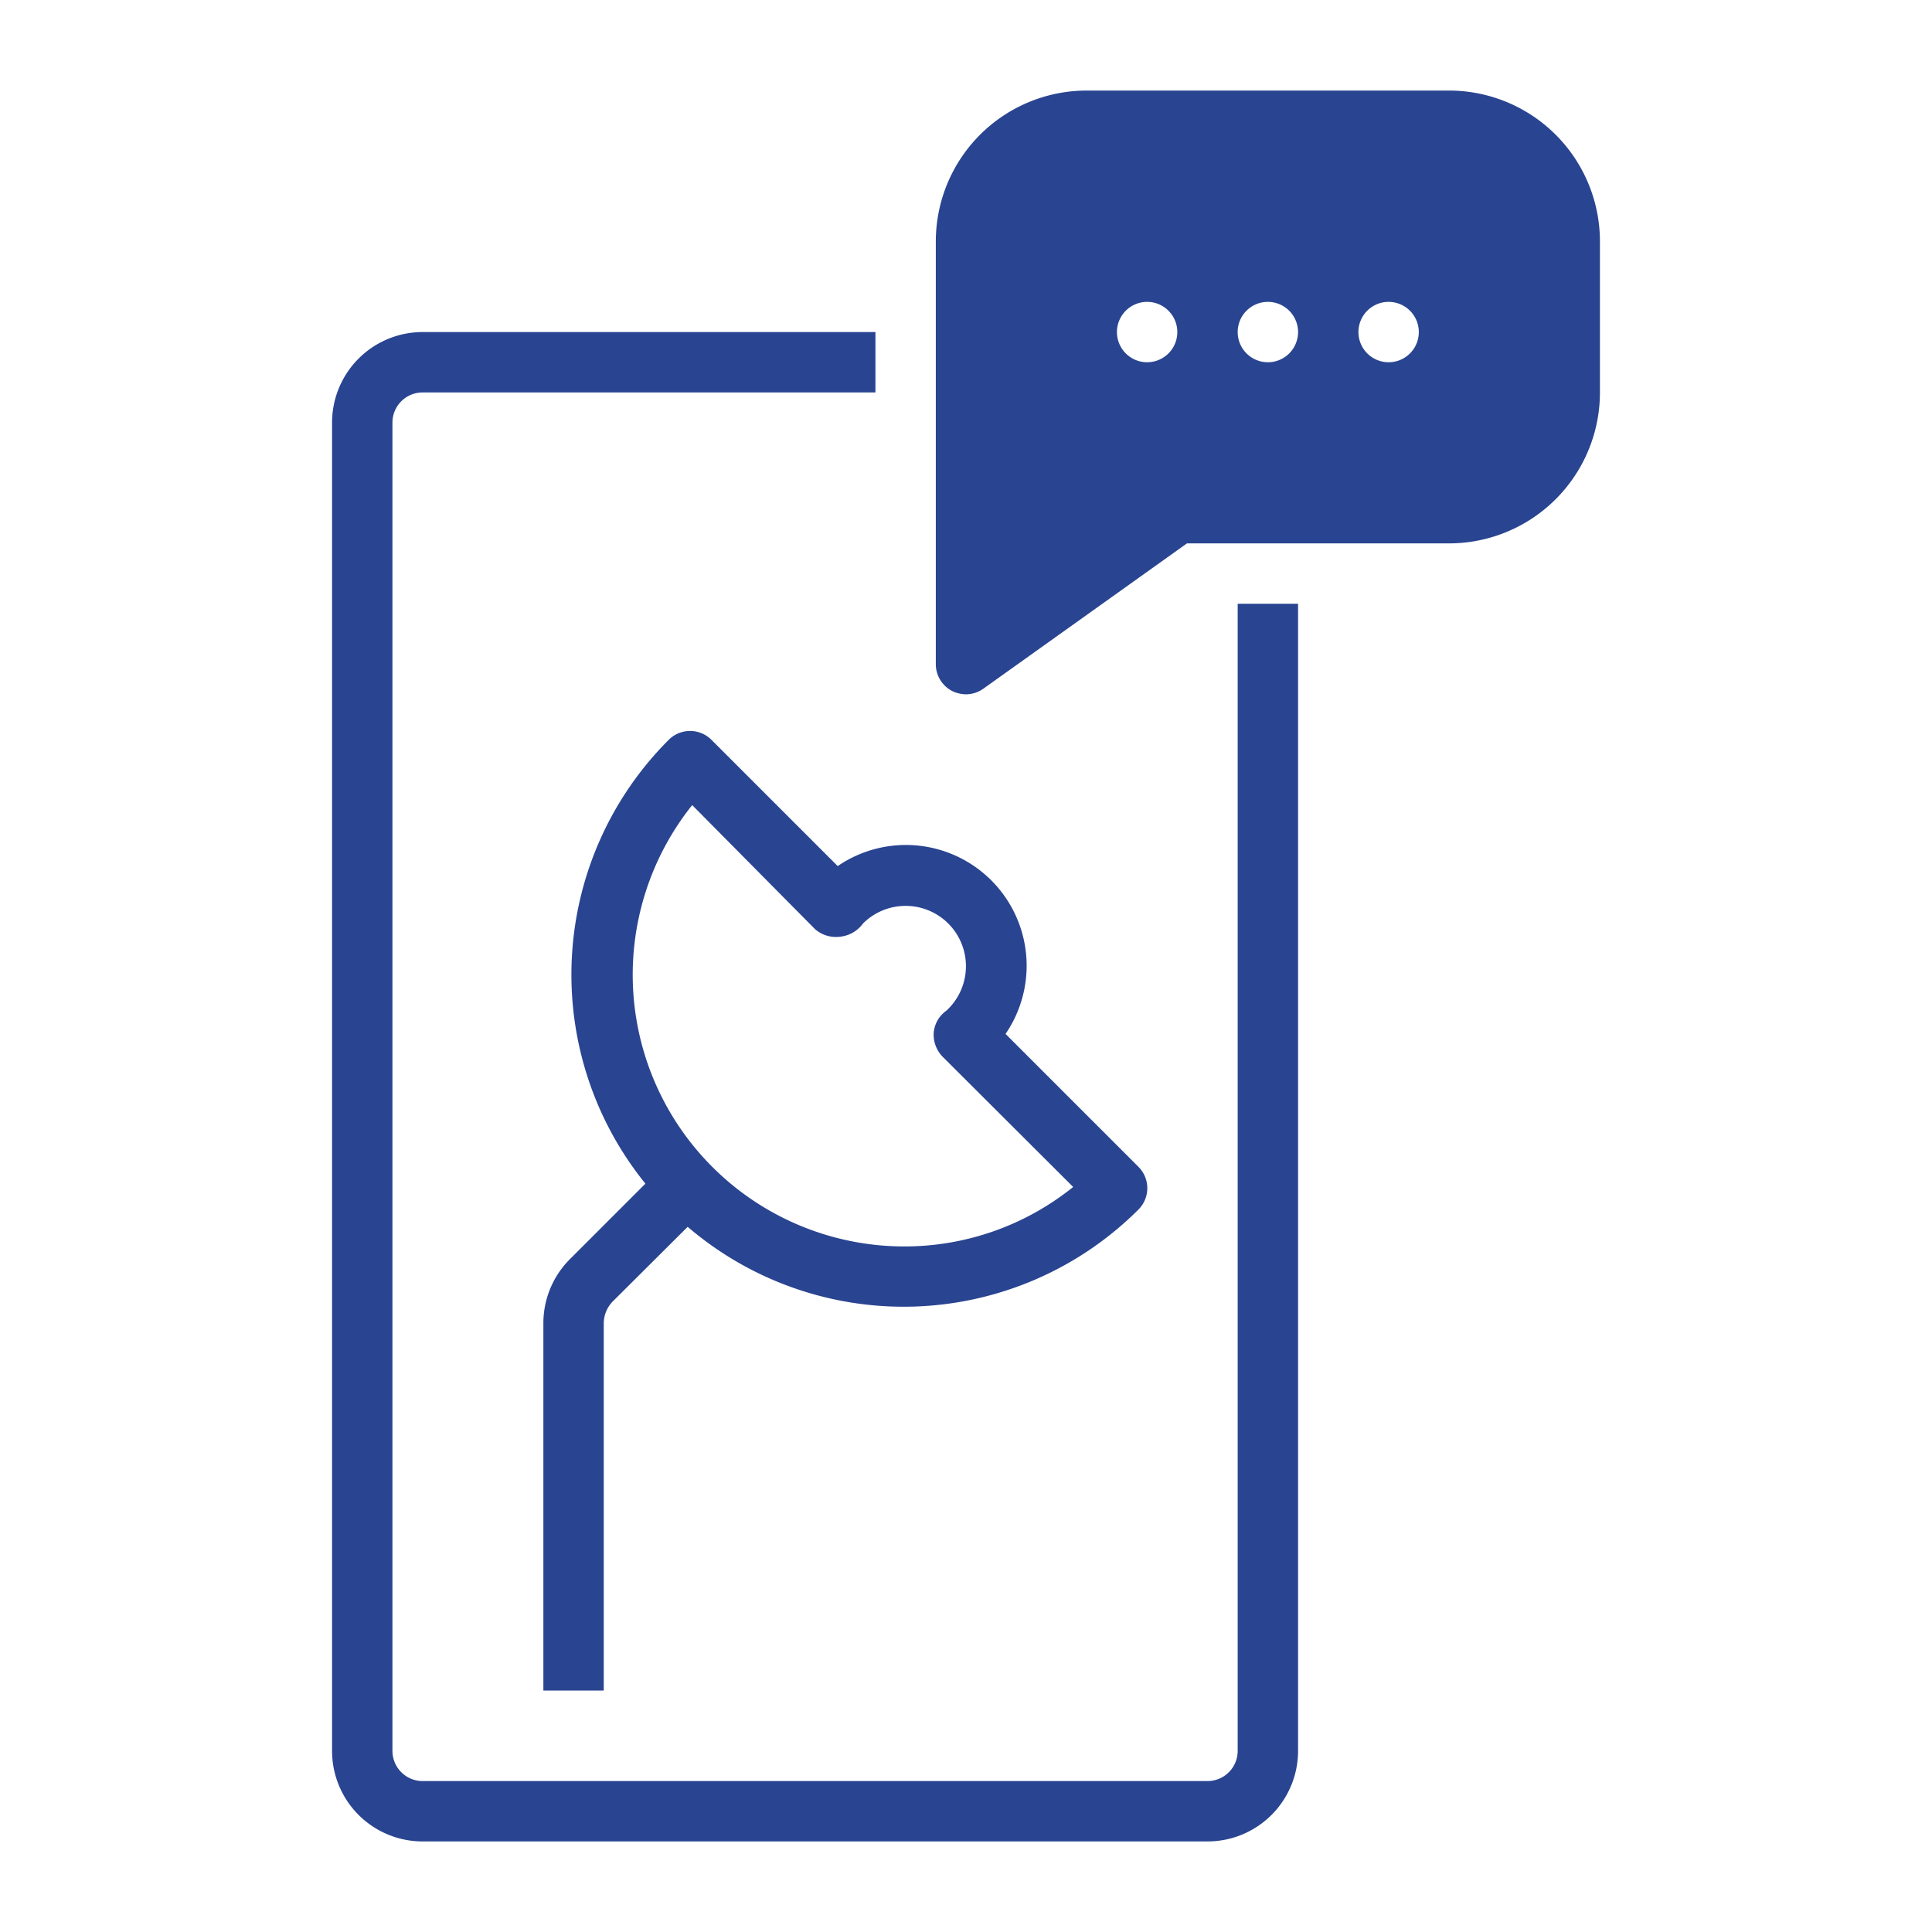
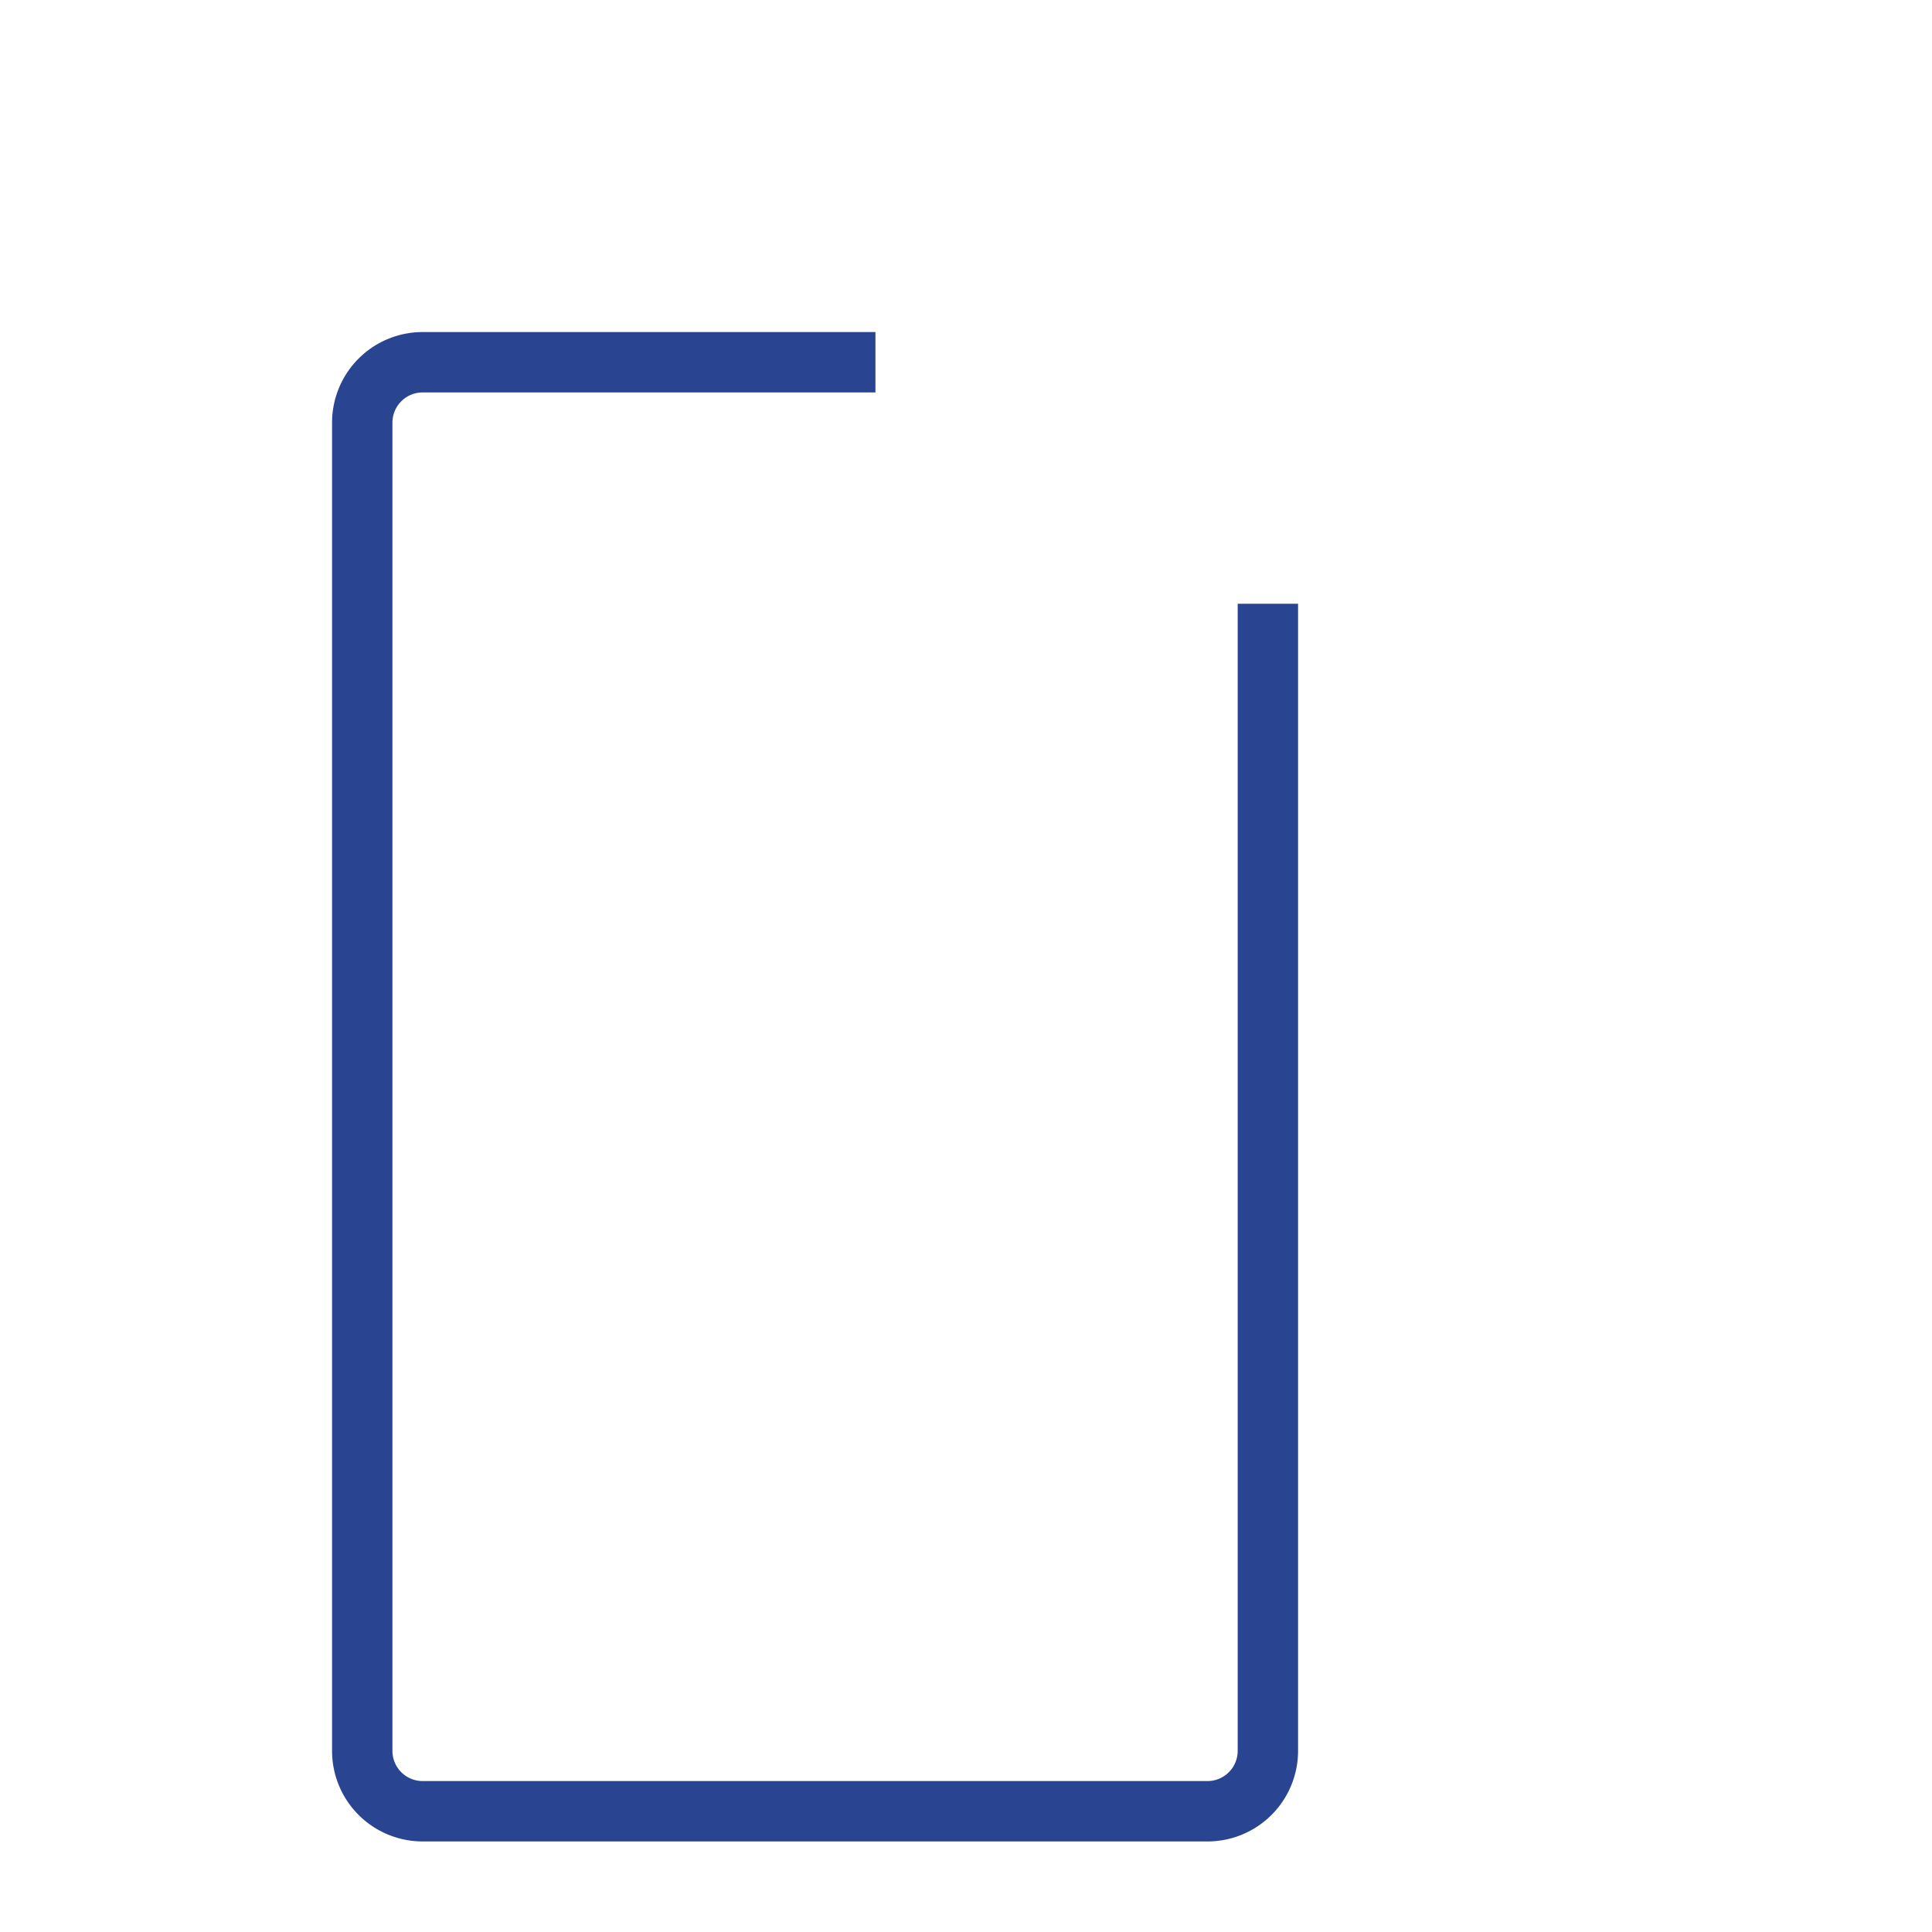
<svg xmlns="http://www.w3.org/2000/svg" fill="#294491" width="800px" height="800px" viewBox="0 0 64 64">
  <title>eCommerce Consulting services by dmaxos</title>
  <g stroke-width="0" />
  <g stroke-linecap="round" stroke-linejoin="round" />
  <g>
    <title />
    <g data-name="Online Consulting" id="Online_Consulting">
      <path d="M41,20V58a1,1,0,0,1-1,1H14a1,1,0,0,1-1-1V14a1,1,0,0,1,1-1H29V11H14a3,3,0,0,0-3,3V58a3,3,0,0,0,3,3H40a3,3,0,0,0,3-3V20Z" />
-       <path d="M48,3H36a5,5,0,0,0-5,5V22a1,1,0,0,0,.54.89A1.07,1.07,0,0,0,32,23a1,1,0,0,0,.58-.19L39.32,18H48a5,5,0,0,0,5-5V8A5,5,0,0,0,48,3ZM38,12a1,1,0,1,1,1-1A1,1,0,0,1,38,12Zm4,0a1,1,0,1,1,1-1A1,1,0,0,1,42,12Zm4,0a1,1,0,1,1,1-1A1,1,0,0,1,46,12Z" />
-       <path d="M37.71,38.65l-4.4-4.4a4,4,0,0,0-5.56-5.56l-4.18-4.18a1,1,0,0,0-1.42,0,11,11,0,0,0-.77,14.7l-2.5,2.5A3,3,0,0,0,18,43.83V56h2V43.83a1.05,1.05,0,0,1,.29-.71l2.49-2.48a11,11,0,0,0,14.93-.57A1,1,0,0,0,37.71,38.65Zm-7.78,2.64a9,9,0,0,1-7-14.62L27,30.78a1.05,1.05,0,0,0,.82.25,1.07,1.07,0,0,0,.77-.44,2,2,0,0,1,2.82,0,2,2,0,0,1-.06,2.89,1,1,0,0,0-.42.73,1.05,1.05,0,0,0,.29.79l4.33,4.32A8.91,8.91,0,0,1,29.93,41.29Z" />
    </g>
  </g>
</svg>